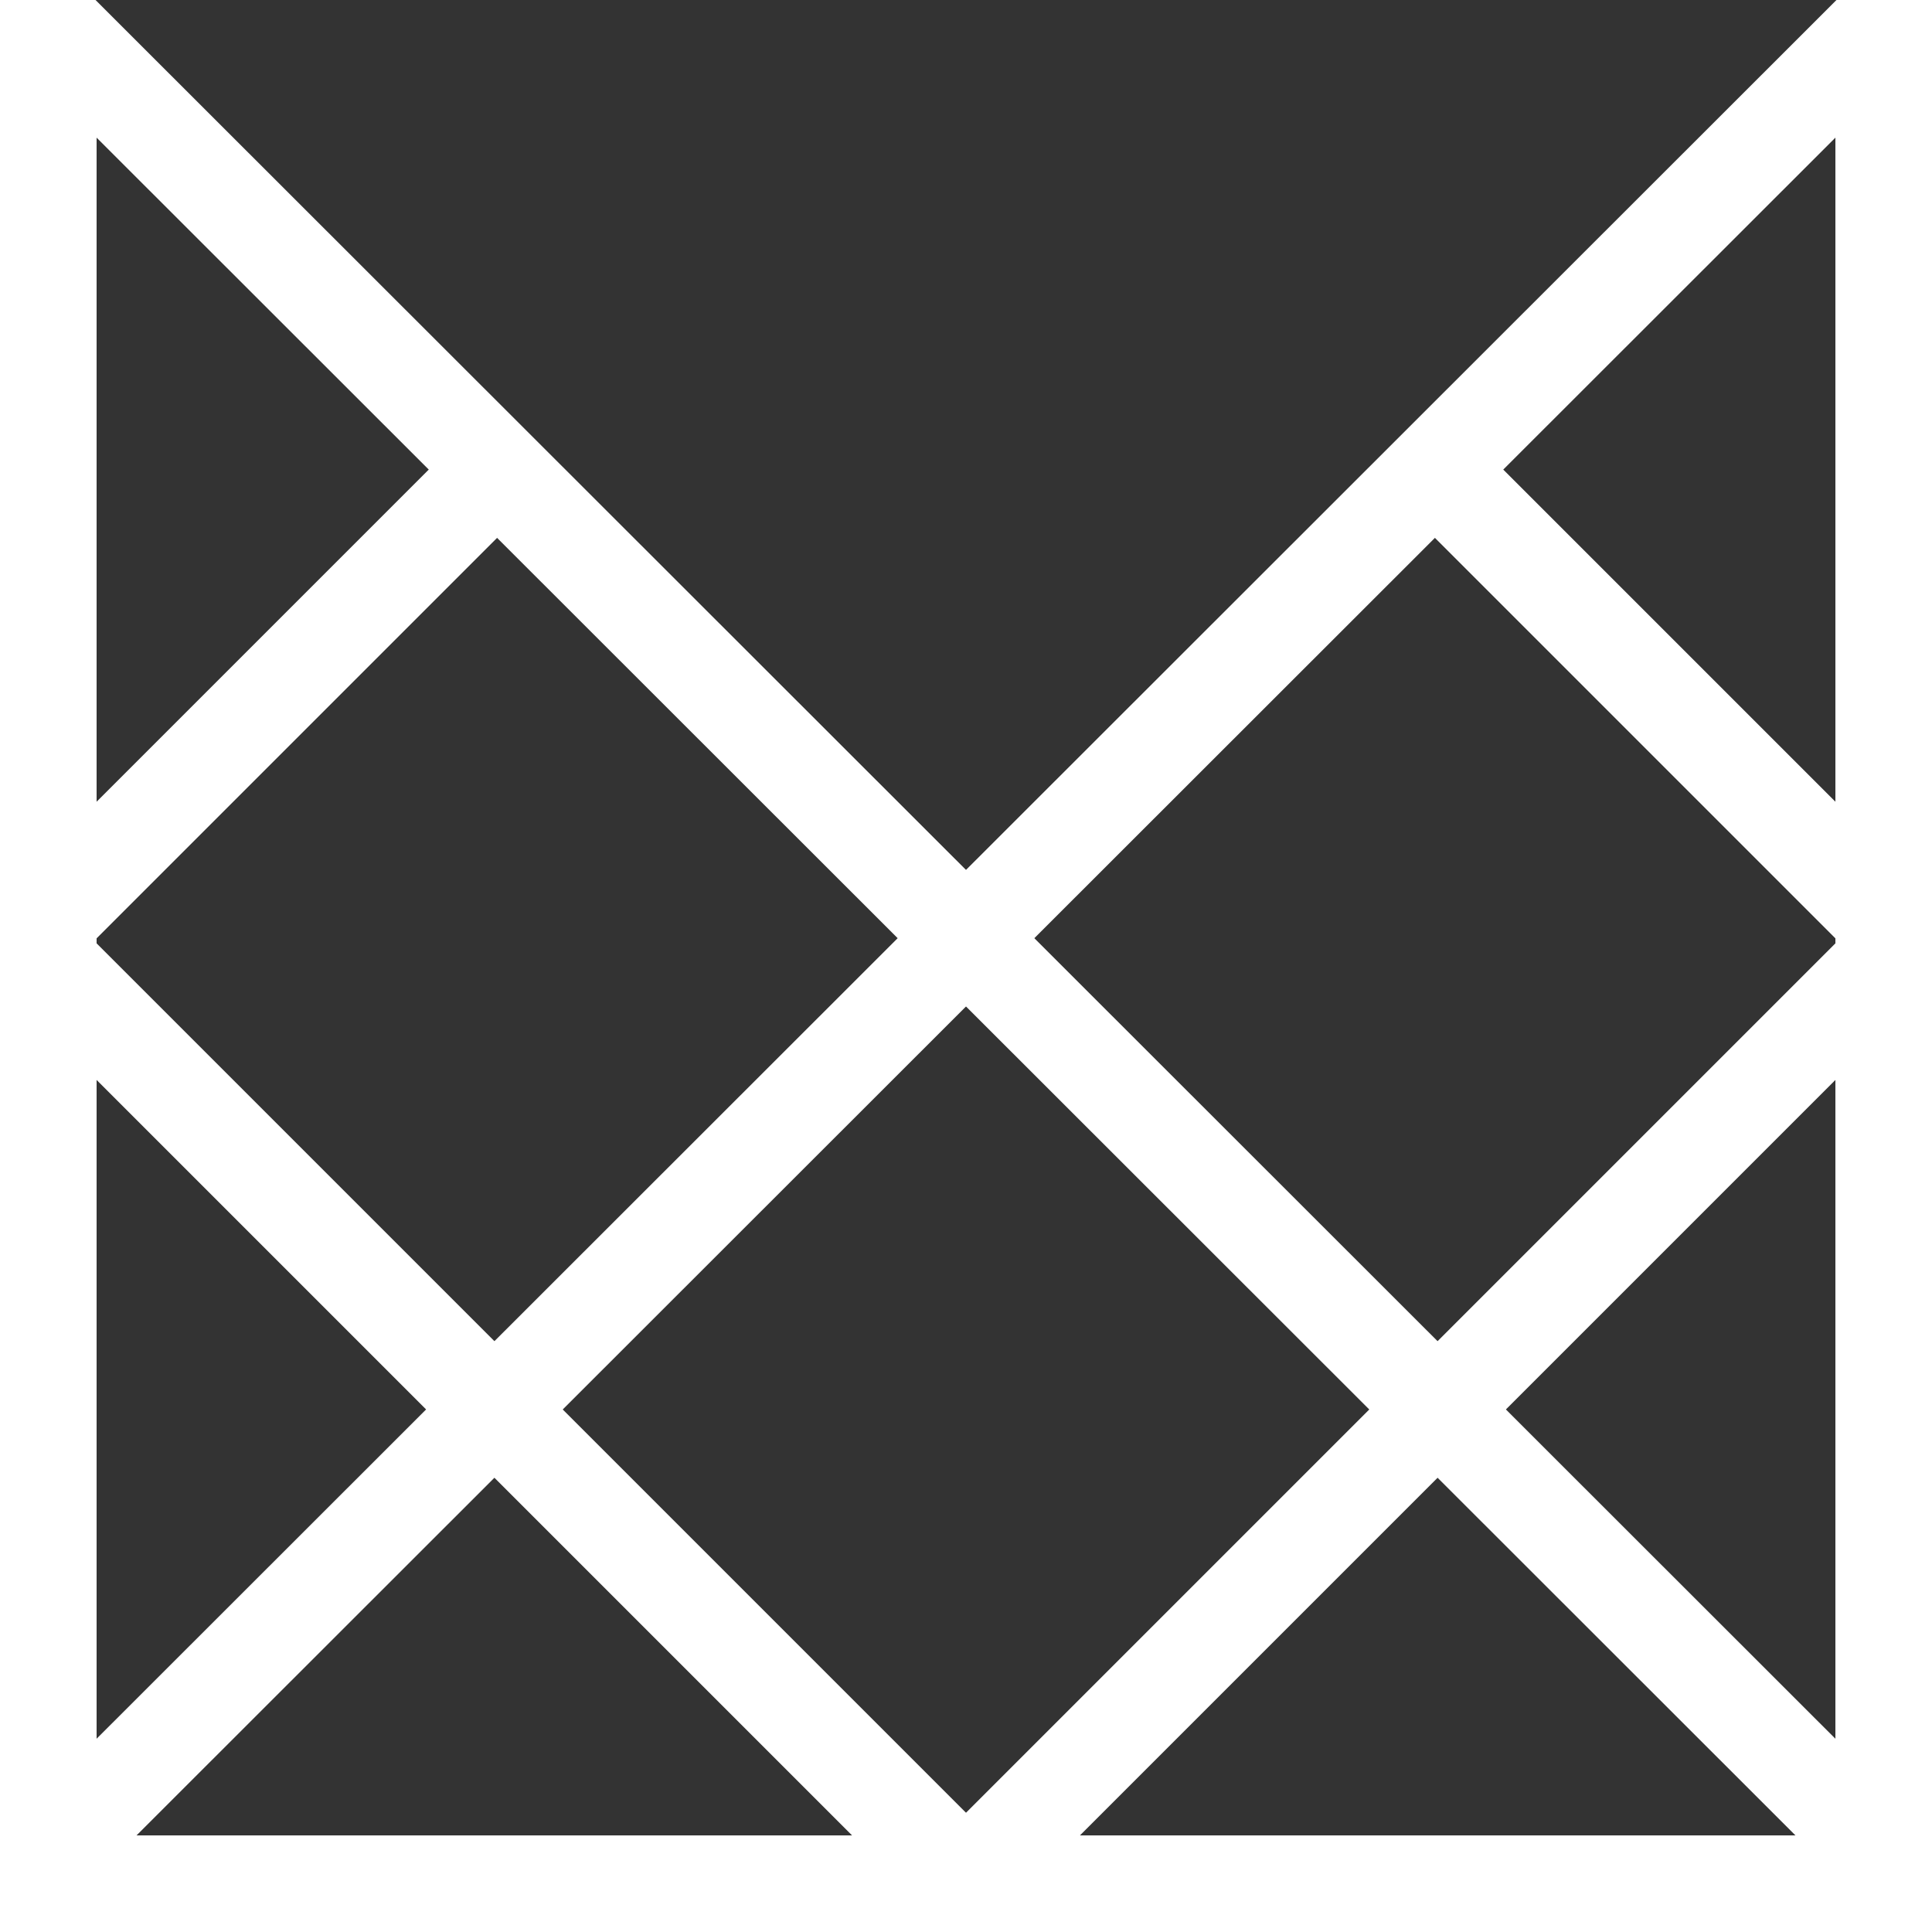
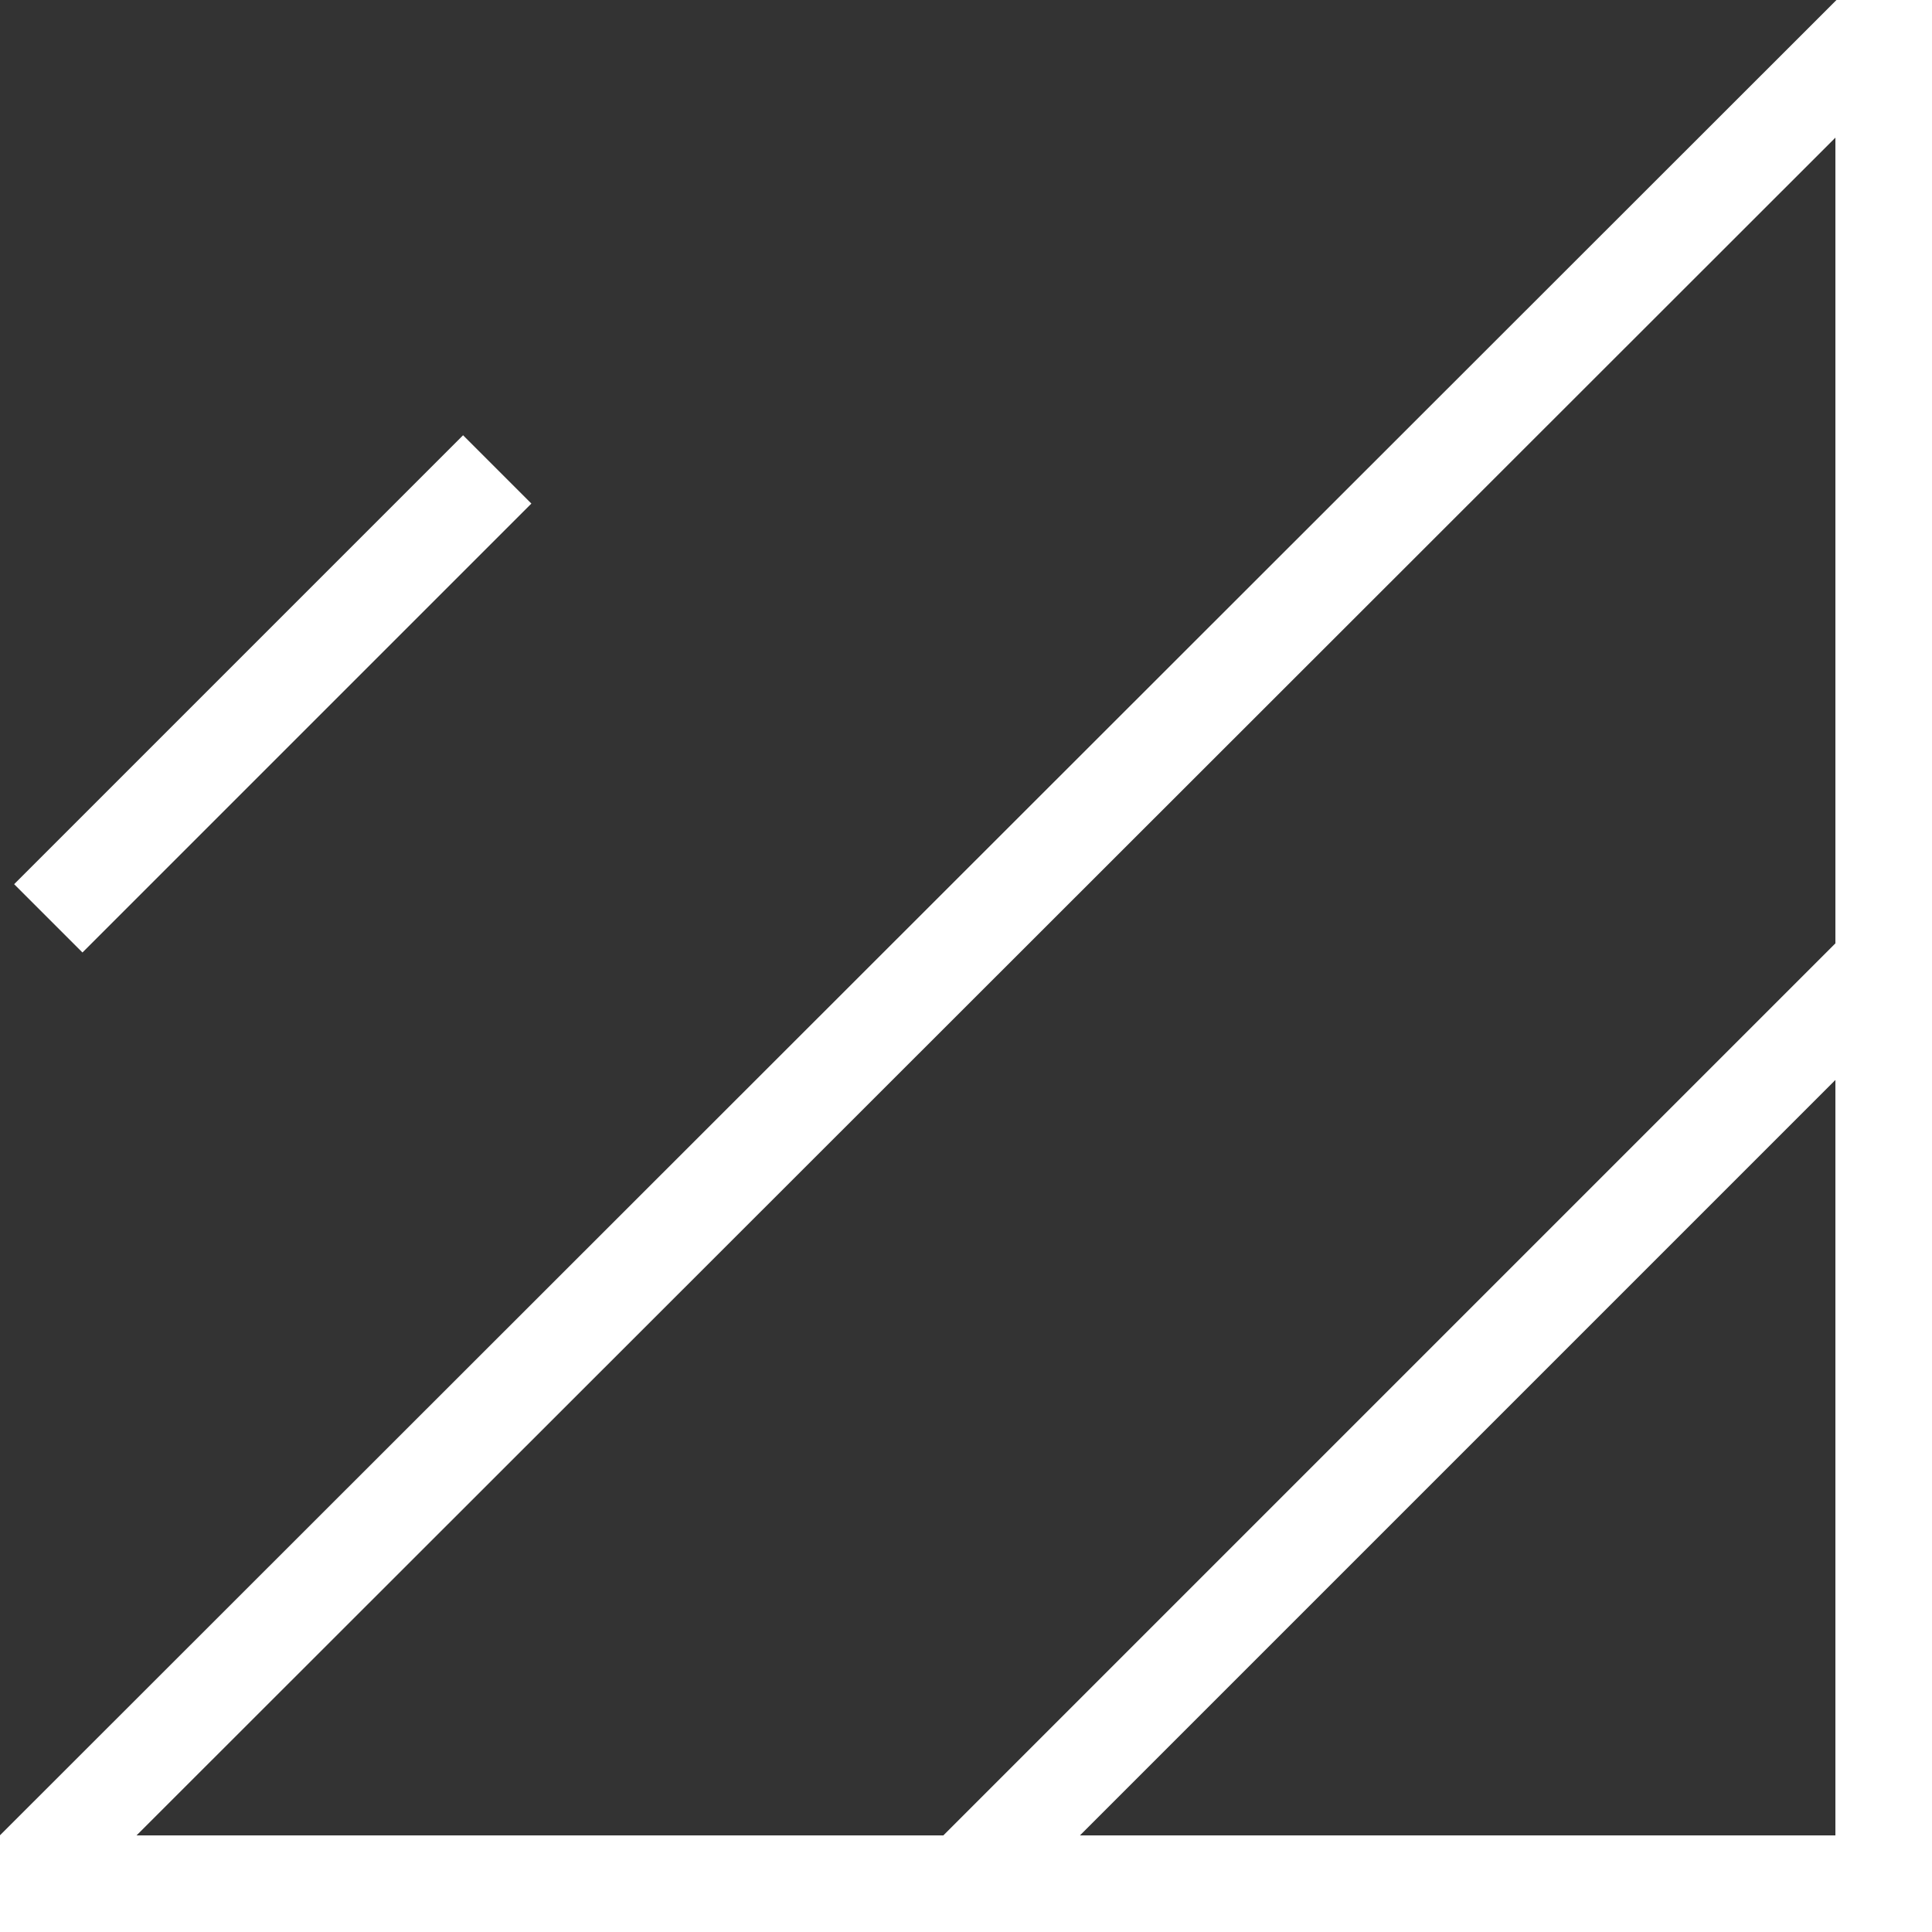
<svg xmlns="http://www.w3.org/2000/svg" width="88" height="88" viewBox="0 0 88 88">
  <rect x="0" y="0" width="88" height="88" fill="#333333" stroke="none" />
  <g transform="translate(-675.8 -1163.8)">
-     <path d="M0,83.6H83.6V82.306L1.24,0H0Z" transform="translate(678 1166)" fill="none" stroke="#fff" stroke-miterlimit="10" stroke-width="4.4" />
    <path d="M83.6,83.6H0V82.306L82.36,0H83.6Z" transform="translate(678 1166)" fill="none" stroke="#fff" stroke-miterlimit="10" stroke-width="4.4" />
-     <path d="M0,0,20.448,20.448" transform="translate(741.152 1185.181)" fill="none" stroke="#fff" stroke-miterlimit="10" stroke-width="4.4" />
    <path d="M41.685,0,0,41.685" transform="translate(719.915 1207.679)" fill="none" stroke="#fff" stroke-miterlimit="10" stroke-width="4.4" />
-     <path d="M0,0,41.685,41.685" transform="translate(678 1207.679)" fill="none" stroke="#fff" stroke-miterlimit="10" stroke-width="4.4" />
    <path d="M20.448,0,0,20.448" transform="translate(678 1185.181)" fill="none" stroke="#fff" stroke-miterlimit="10" stroke-width="4.4" />
  </g>
</svg>